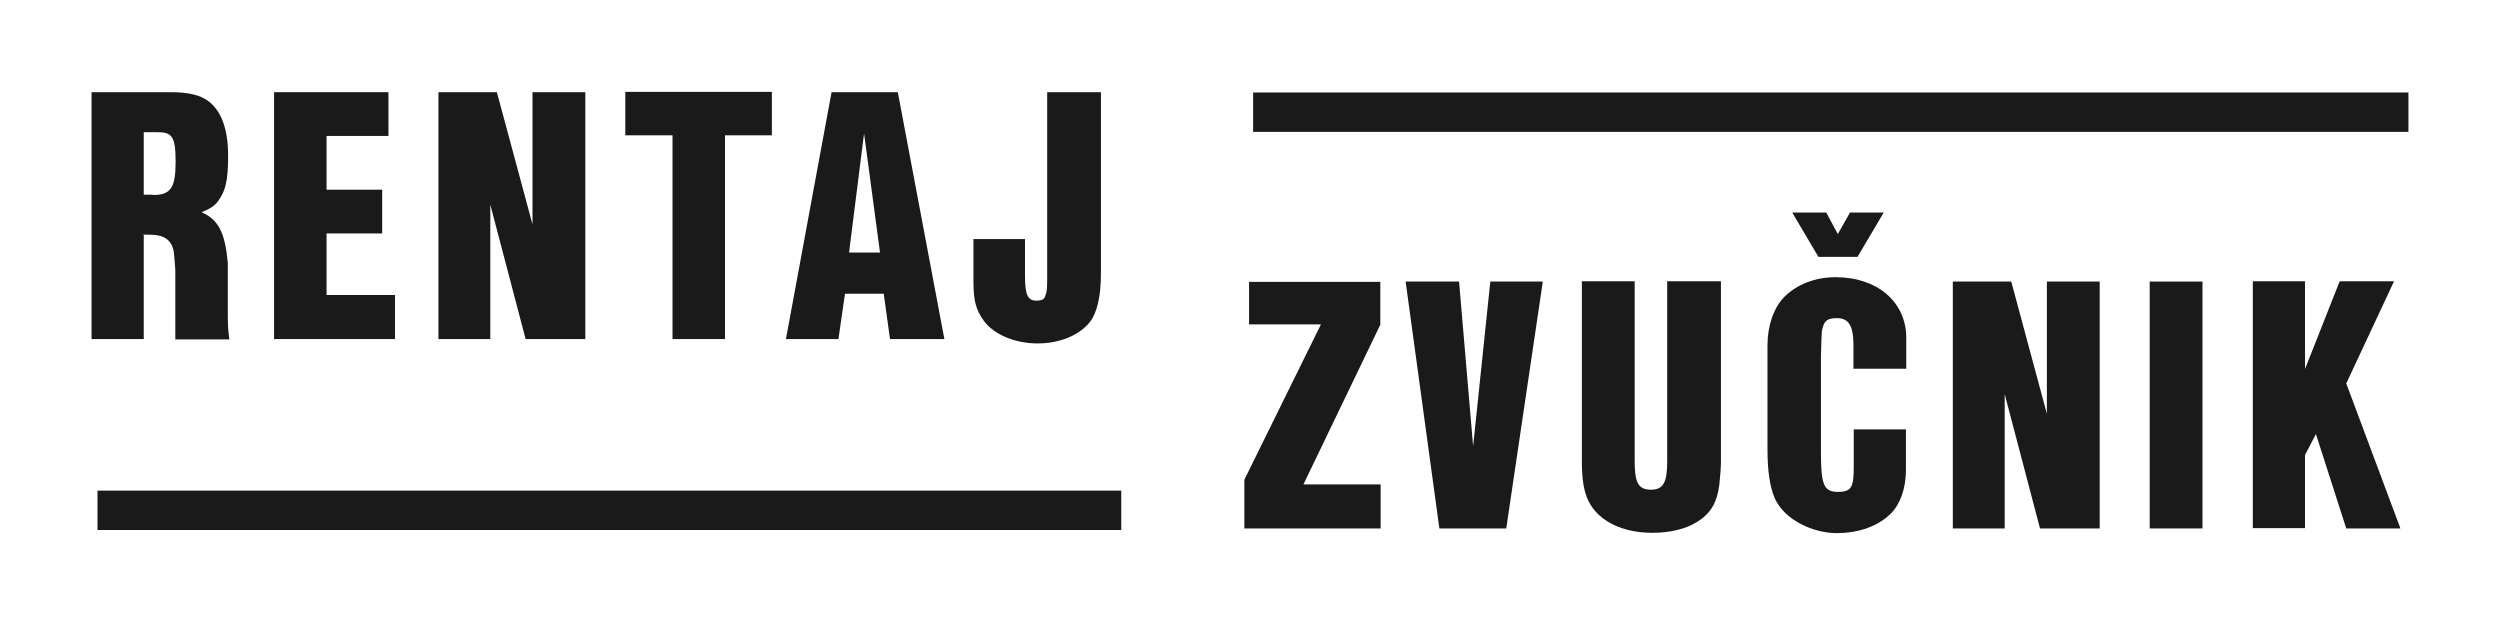
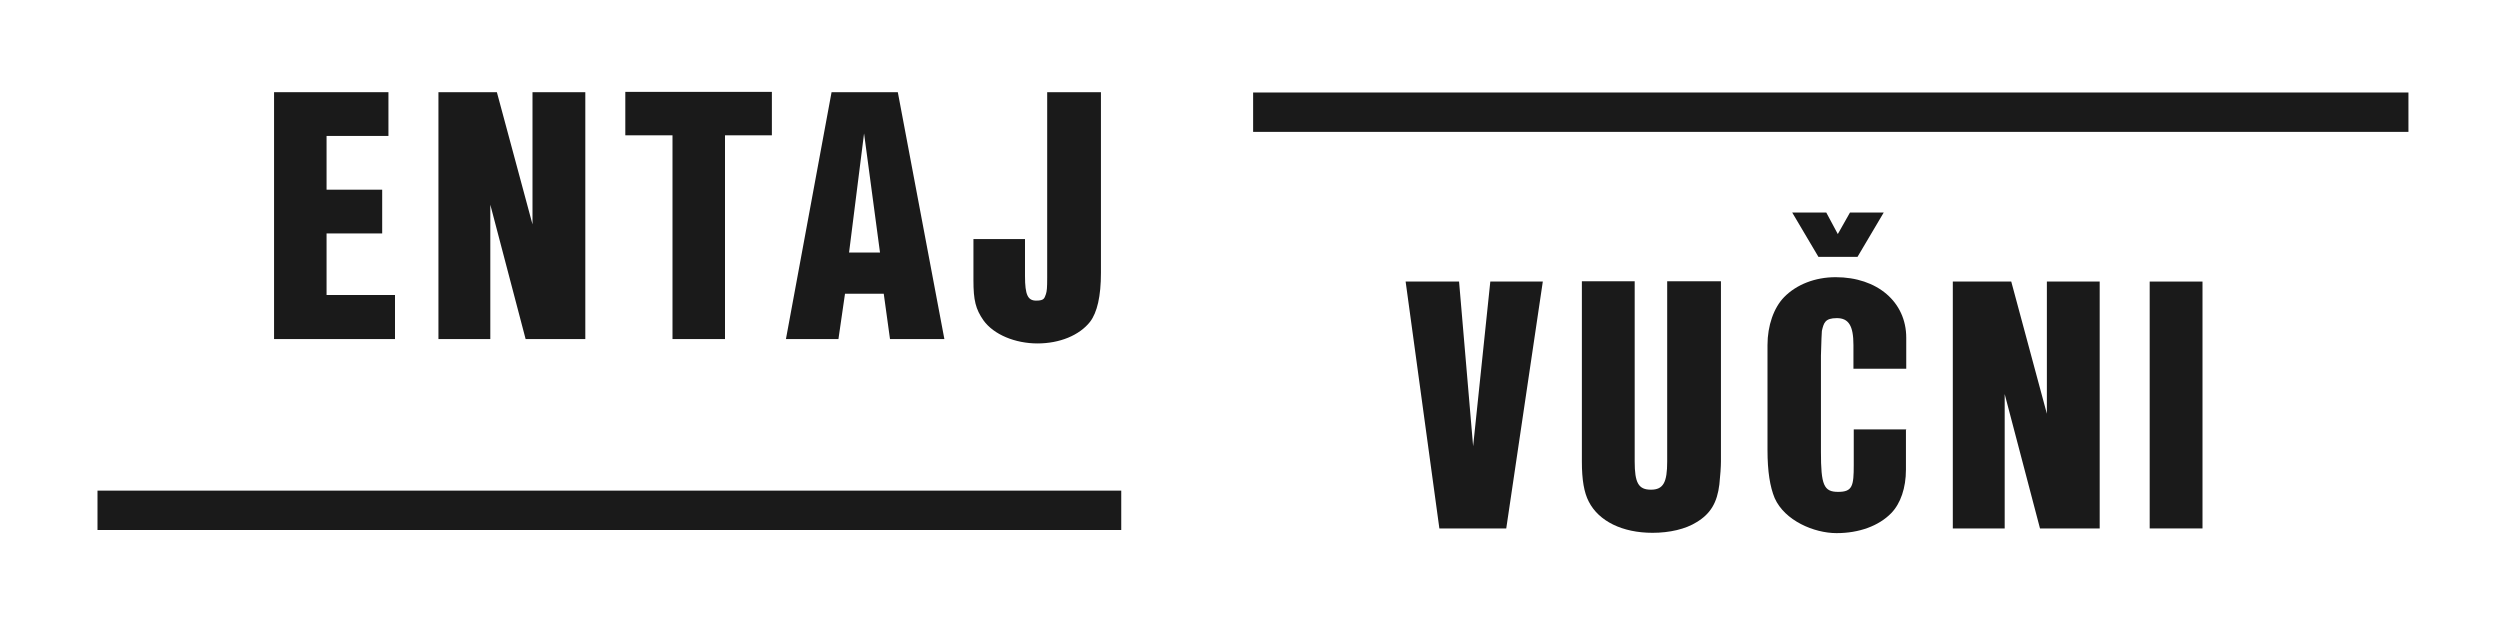
<svg xmlns="http://www.w3.org/2000/svg" id="Layer_1" data-name="Layer 1" version="1.1" viewBox="0 0 800 200">
  <defs>
    <style> .cls-1 { fill: #1a1a1a; stroke-width: 0px; } .cls-2 { fill: none; stroke: #1a1a1a; stroke-miterlimit: 10; stroke-width: 12.6px; } </style>
  </defs>
  <g>
-     <path class="cls-1" d="M46,108.5h-16.7V29.5h25.5c5.4,0,9.2.9,11.8,2.8,4.2,3.1,6.4,9,6.4,17.5s-1,11.3-2.9,14.1c-1.1,1.7-2.5,2.8-5.6,4,5.4,2.4,7.5,6.5,8.4,16.2v16.7c0,3.6.1,4.8.5,7.8h-17.3v-22.2c0-.4-.4-5.4-.5-5.9-.7-3.7-3-5.4-7.8-5.4s-1,0-1.8.2v33.3ZM48.9,62.4c5.7,0,7.3-2.2,7.3-10.7s-1.4-9.4-6.1-9.4h-4.1v20h2.9Z" />
    <path class="cls-1" d="M122.3,60.6v14.1h-17.8v19.7h21.9v14.1h-38.7V29.5h36.6v14h-19.8v17.2h17.8Z" />
    <path class="cls-1" d="M187.3,108.5h-19.1l-11.3-43v43h-16.6V29.5h18.7l11.4,42.3V29.5h16.9v79Z" />
    <path class="cls-1" d="M232,108.5h-16.8V43.3h-15.1v-13.9h46.9v13.9h-15v65.2Z" />
    <path class="cls-1" d="M270.4,94l-2.1,14.5h-16.8l14.6-79h21.2l14.9,79h-17.4l-2-14.5h-12.4ZM276.5,42.7l-4.8,38.1h9.9l-5.1-38.1Z" />
    <path class="cls-1" d="M352.3,87.3c0,7.5-1.2,12.7-3.5,15.7-3.4,4.3-9.7,6.9-16.8,6.9s-14-2.8-17.3-7.4c-2.5-3.6-3.2-6.4-3.2-12.8v-13.2h16.5v11.8c0,6.1.9,7.9,3.6,7.9s2.6-.9,3.1-2.1c.3-1,.4-1.9.4-5.2V29.5h17.2v57.8Z" />
  </g>
  <g>
-     <path class="cls-1" d="M441.8,103.7l-24.7,51.3h24.7v14.1h-43.6v-15.6l24.5-49.7h-23v-13.6h42v13.6Z" />
    <path class="cls-1" d="M482.1,169.1h-21.5l-10.8-79h17.1l4.5,52.7,5.5-52.7h16.8l-11.7,79Z" />
    <path class="cls-1" d="M550.7,147.7c0,1.5-.2,4.6-.5,7.3-.7,5.8-2.8,9.4-7.3,12.1-3.5,2.2-8.6,3.4-14.1,3.4-9.6,0-17.2-3.7-20.4-10-1.5-2.9-2.2-6.9-2.2-12.8v-57.7h16.9v57.7c0,6.8,1.2,9,5.2,9s5.2-2.4,5.2-9v-57.7h17.2v57.7Z" />
    <path class="cls-1" d="M609.9,137.3v13c0,5.8-1.7,10.8-4.7,13.9-4,4.1-10.3,6.4-17.5,6.4s-16.6-4-19.8-11.2c-1.5-3.6-2.3-8.5-2.3-15.4v-33.6c0-6.2,2-11.9,5.3-15.3,4-4.1,10-6.4,16.5-6.4,13.3,0,22.6,7.9,22.6,19.4v9.9h-16.9v-7.6c0-6.1-1.5-8.6-5.3-8.6s-4.2,1.5-4.8,4.1q-.1.8-.3,7.9v30.8c0,10.6.9,12.8,5.5,12.8s5-1.9,5-8.6v-11.4h16.9ZM594.4,82.2h-12.5l-8.4-14.2h10.9l3.7,6.9,3.9-6.9h10.8l-8.4,14.2Z" />
    <path class="cls-1" d="M671.9,169.1h-19.1l-11.3-43v43h-16.6v-79h18.7l11.4,42.3v-42.3h16.9v79Z" />
    <path class="cls-1" d="M704.8,169.1h-16.9v-79h16.9v79Z" />
-     <path class="cls-1" d="M768.1,169.1h-17.3l-9.7-30.2-3.5,6.7v23.4h-16.7v-79h16.7v28.1l11.1-28.1h17.4l-15.3,32.7,17.3,46.3Z" />
  </g>
  <line class="cls-2" x1="401" y1="35.9" x2="770.7" y2="35.9" />
  <line class="cls-2" x1="31.2" y1="163.3" x2="358.8" y2="163.3" />
</svg>